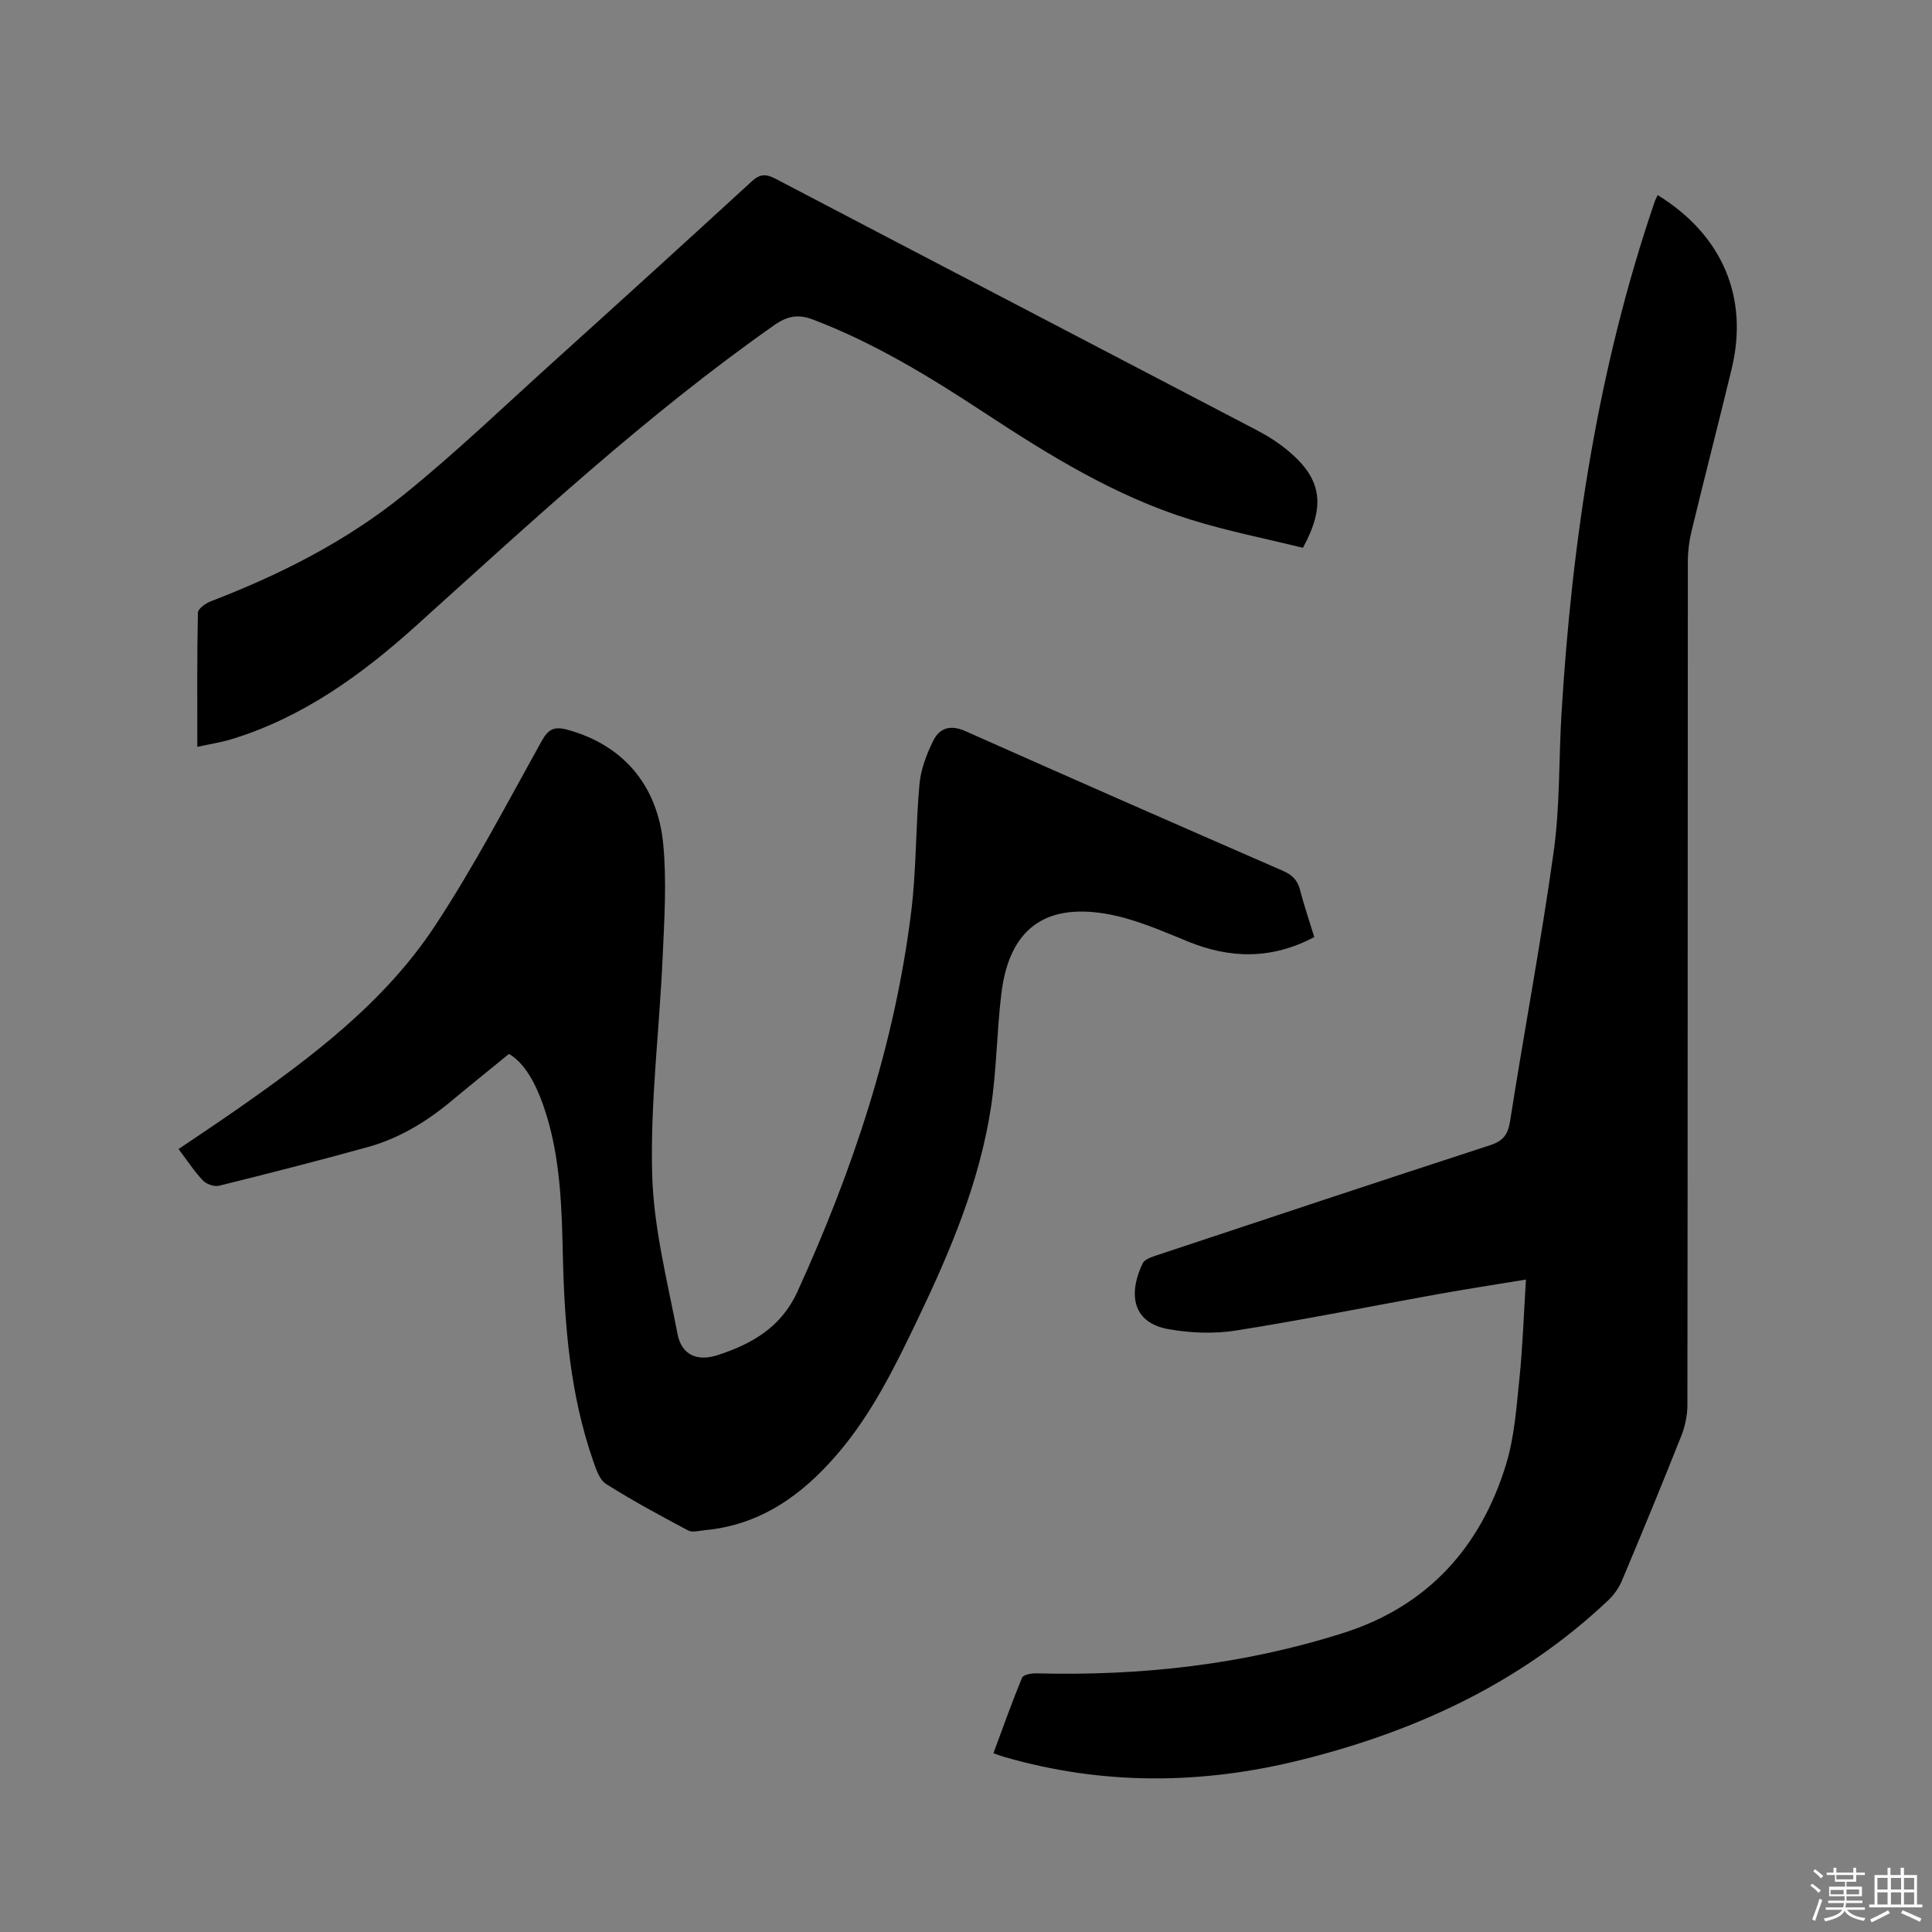
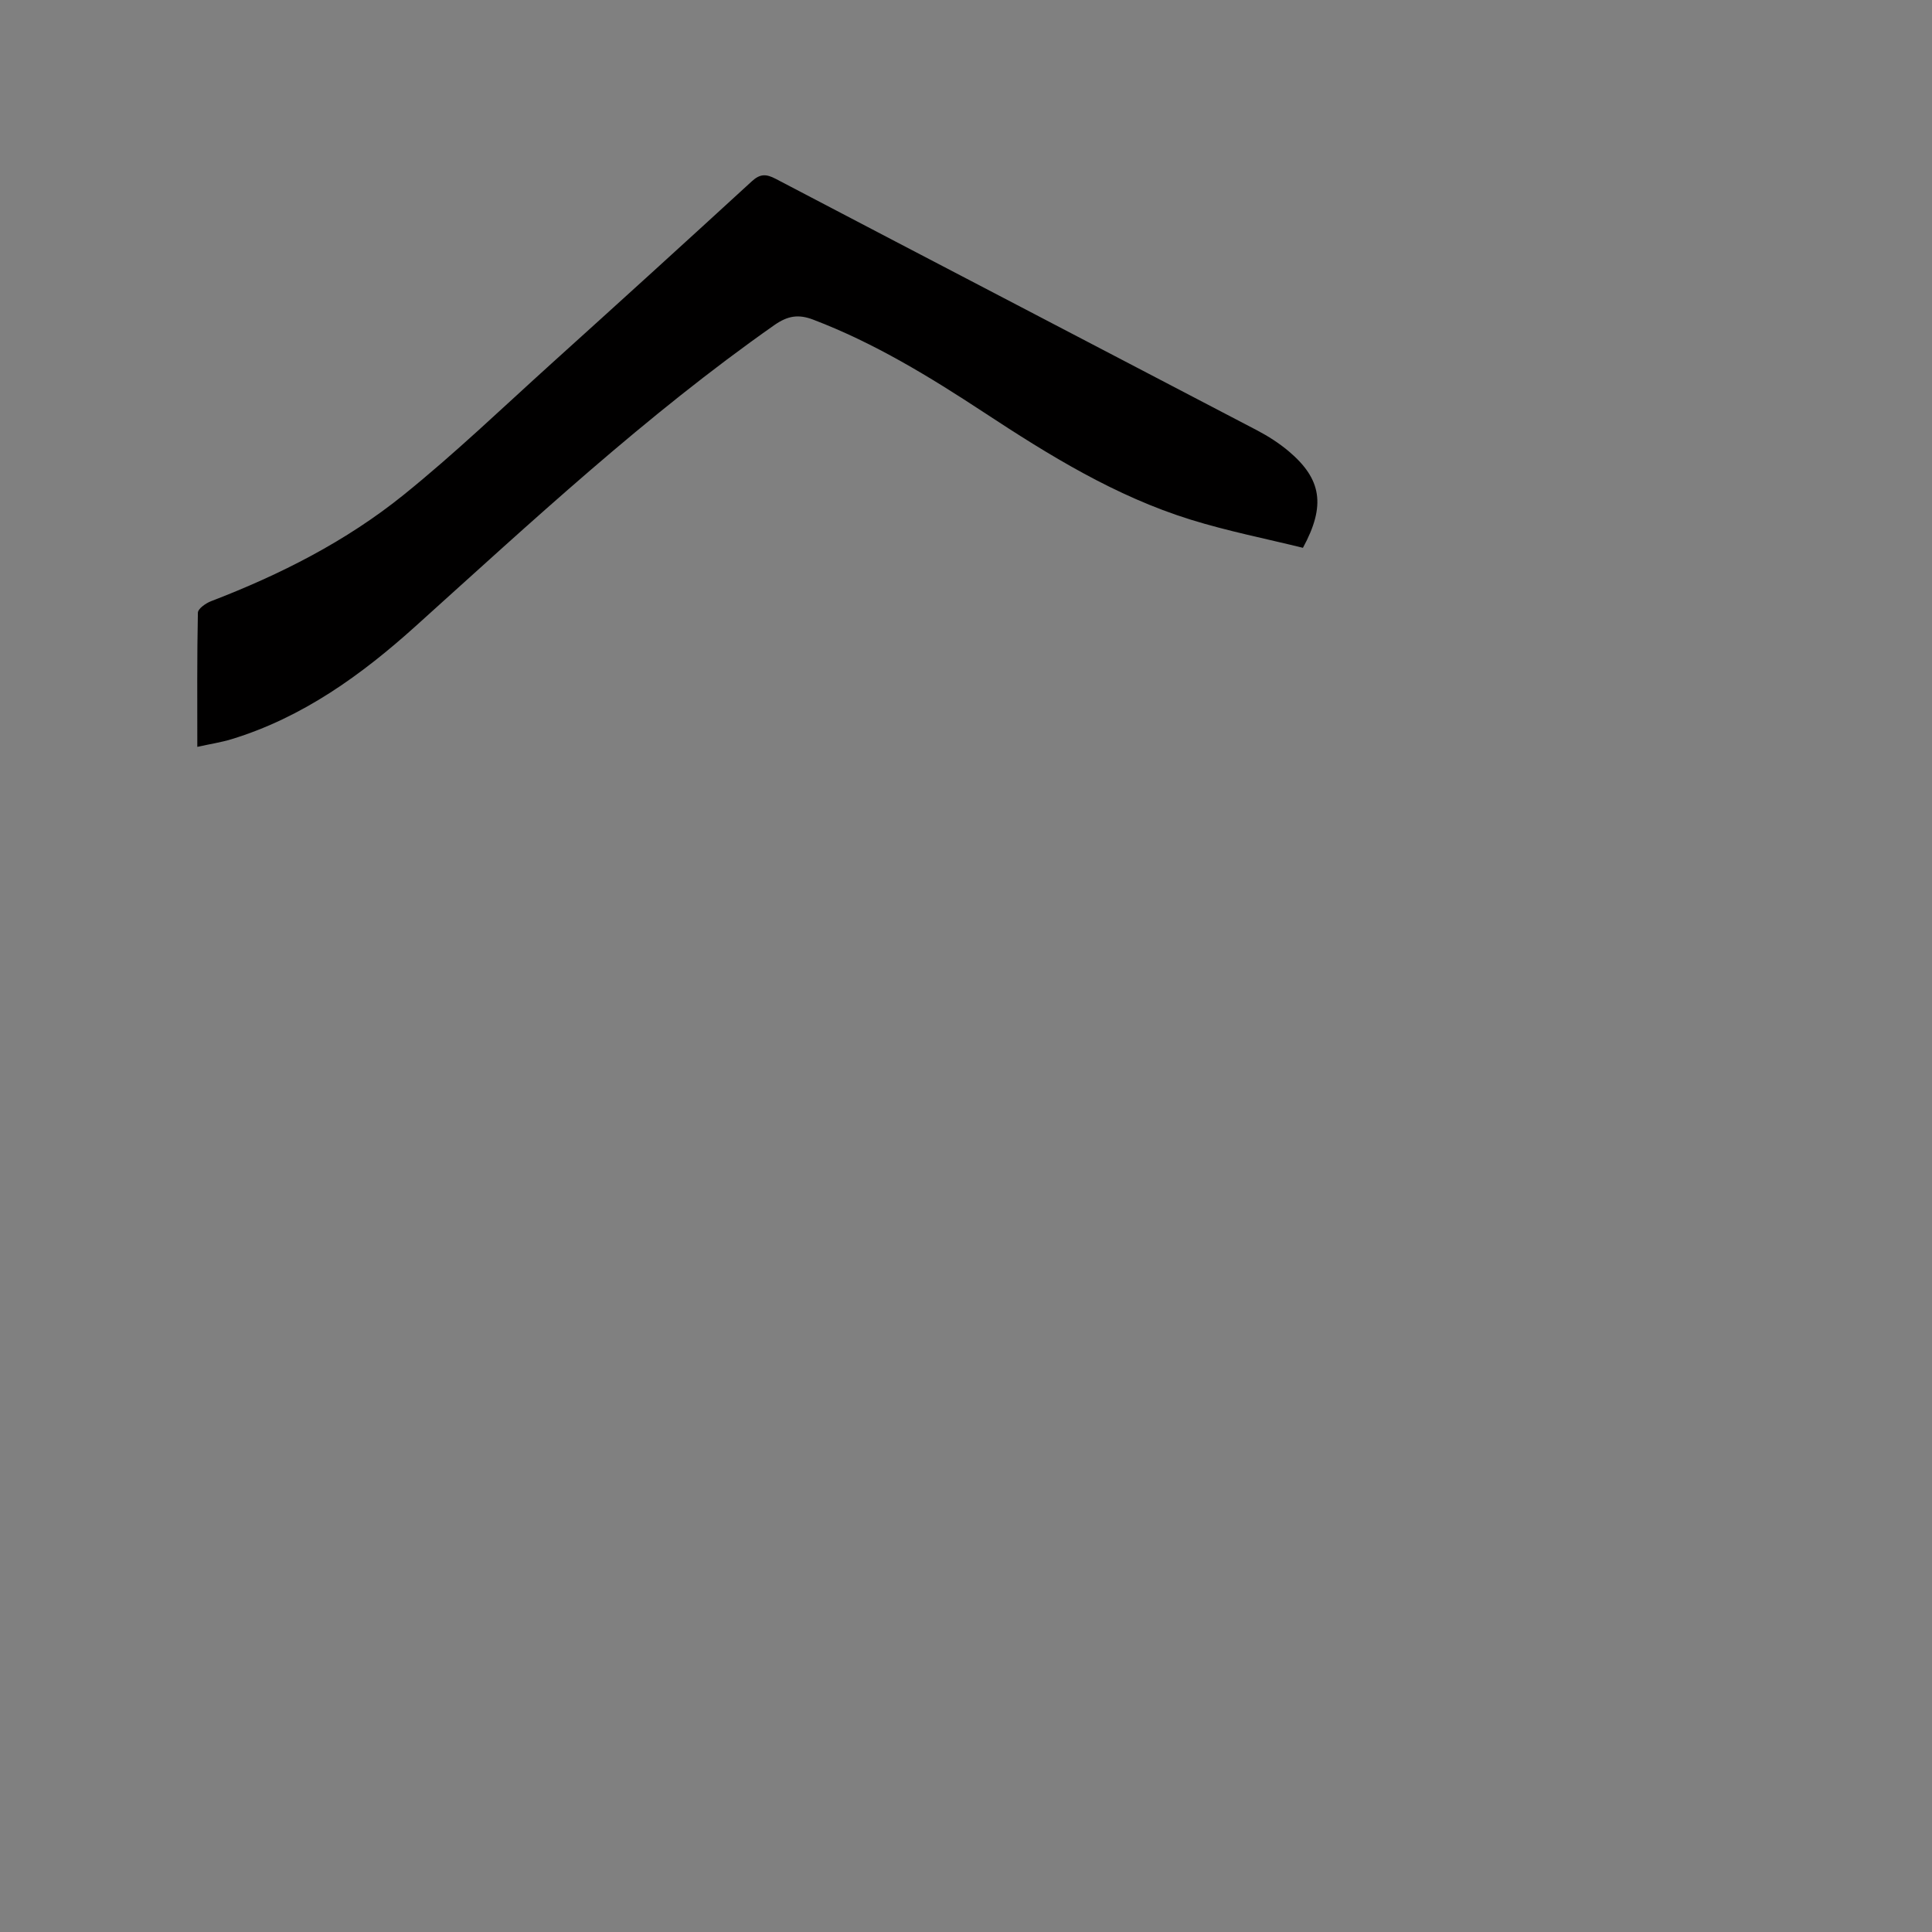
<svg xmlns="http://www.w3.org/2000/svg" enable-background="new 0 0 400 400" viewBox="0 0 400 400">
  <rect x="0" y="0" width="400" height="400" fill="#808080" stroke="none" />
-   <path d="m374.8 390.4.4-.4c.7.5 1.3 1 1.8 1.4l-.5.5c-.5-.6-1.1-1.1-1.7-1.5zm1 7.3-.6-.3c.5-1.4 1.1-2.8 1.5-4.3.2.1.4.2.6.3-.5 1.3-1 2.8-1.5 4.3zm-.4-10.3.4-.4c.4.3 1 .8 1.7 1.4l-.5.5c-.4-.5-1-1-1.6-1.5zm2.5.3h1.7v-1h.6v1h3.5v-1h.6v1h1.8v.5h-1.8v1.4h-2v1h3.2v2h-3.2v.9h3.3v.5h-3.4c0 .3-.1.6-.1.9h4v.5h-3.7c.7.9 1.9 1.5 3.8 1.7-.1.2-.2.4-.3.6-2.1-.4-3.5-1.1-4-2.1-.4 1-1.8 1.7-4 2.2-.1-.2-.2-.4-.3-.6 2.1-.4 3.4-1 3.8-1.8h-3.4v-.5h3.6c.1-.3.1-.6.2-.9h-3.3v-.5h3.4c0-.3 0-.6 0-.9h-3.2v-2h3.3v-1h-2.1v-1.4h-1.7v-.5zm1.1 3.5v1h2.7c0-.3 0-.4 0-.4 0-.1 0-.2 0-.2 0-.1 0-.2 0-.3h-2.7zm1.2-3v.9h3.5v-.9zm4.7 3h-2.6v.6.4h2.6z" fill="#fbfafc" />
-   <path d="m393.6 386.7h.6v1.5h2.7v6.1h1.1v.6h-11v-.6h1.1v-6.1h2.7v-1.5h.6v1.5h2.1v-1.5zm-2.7 8.8.4.6c-1.2.6-2.5 1.3-3.8 1.9-.1-.2-.2-.4-.3-.6 1.2-.6 2.5-1.2 3.7-1.9zm-2.2-6.7v2.4h2.1v-2.4zm0 3v2.5h2.1v-2.5zm2.8-3v2.4h2.1v-2.4zm0 3v2.5h2.1v-2.5zm6 6.1c-1.4-.7-2.7-1.3-3.9-1.8l.3-.6c1.5.6 2.7 1.2 3.9 1.7zm-1.2-9.1h-2.1v2.4h2.1zm-2.1 3v2.5h2.1v-2.5z" fill="#fbfafc" />
  <g fill="#010000">
-     <path d="m343.21 40.39c13.4 8.28 18.89 21.19 15.31 35.99-2.71 11.22-5.6 22.39-8.31 33.61-.49 2.03-.76 4.17-.76 6.26-.04 58.22-.02 116.43-.09 174.65 0 2.15-.49 4.42-1.28 6.42-3.98 10.03-8.1 20.02-12.29 29.97-.63 1.5-1.67 2.95-2.86 4.07-18.04 17.04-39.73 27.08-63.55 33.01-20.57 5.13-41.09 5.29-61.54-.64-.6-.17-1.19-.4-2.16-.74 1.96-5.29 3.81-10.52 5.92-15.64.25-.61 1.92-.93 2.92-.9 21.67.57 42.97-1.79 63.66-8.38 17.37-5.53 28.37-17.7 33.63-34.87 1.74-5.68 2.15-11.82 2.77-17.79.68-6.61.9-13.28 1.35-20.49-6.44 1.06-12.46 1.98-18.45 3.06-13.86 2.5-27.67 5.29-41.58 7.49-4.51.71-9.36.53-13.87-.26-8.19-1.42-8.17-8.05-5.44-13.67.4-.82 1.82-1.28 2.86-1.63 23-7.64 46-15.3 69.04-22.8 2.7-.88 3.71-2.15 4.16-5 2.91-18.63 6.43-37.16 9.03-55.83 1.31-9.41 1.04-19.03 1.61-28.55 2.19-36.09 7.55-71.6 19.29-105.96.13-.41.35-.78.63-1.38z" />
-     <path d="m105.38 218.2c-4.41 3.6-8.29 6.72-12.12 9.91-5.11 4.25-10.75 7.61-17.16 9.39-10.19 2.83-20.45 5.44-30.72 7.99-1 .25-2.64-.31-3.37-1.08-1.81-1.91-3.26-4.16-5.04-6.51 4.17-2.83 8.29-5.56 12.34-8.39 15.35-10.73 30.36-22.05 40.78-37.87 8.07-12.26 14.9-25.35 22.04-38.19 1.41-2.54 2.63-3.1 5.37-2.36 11.21 3.06 18.63 11.2 19.82 23.72.73 7.75.22 15.64-.13 23.45-.67 14.93-2.55 29.86-2.17 44.75.28 11.1 3.14 22.16 5.25 33.16.82 4.29 4.01 5.79 8.29 4.4 7.09-2.3 13.18-5.77 16.54-13.14 11.48-25.2 20.19-51.22 23.57-78.79 1.07-8.71.9-17.57 1.7-26.32.28-3.06 1.47-6.16 2.84-8.95 1.3-2.65 3.56-3.38 6.66-2 21.85 9.73 43.76 19.34 65.69 28.9 1.92.84 3.06 1.9 3.59 3.95.84 3.26 1.94 6.45 2.96 9.79-8.79 4.64-17.35 4.53-26.21.9-5.55-2.27-11.2-4.77-17.04-5.74-12.57-2.09-19.93 3.22-21.54 16.55-.96 7.88-.97 15.89-2.18 23.73-2.39 15.42-8.43 29.68-15.12 43.65-4.67 9.75-9.42 19.47-16.51 27.78-7.31 8.57-15.96 14.85-27.6 15.93-1.16.11-2.56.53-3.45.05-5.75-3.06-11.49-6.15-16.99-9.63-1.37-.87-2.07-3.08-2.68-4.82-4.79-13.79-5.93-28.14-6.26-42.58-.22-9.66-.49-19.3-3.29-28.64-1.7-5.61-4.14-10.83-7.86-12.99z" />
    <path d="m40.85 154.63c0-9.58-.07-18.68.12-27.78.02-.83 1.64-1.96 2.73-2.38 14.33-5.5 27.97-12.41 39.9-22.04 10.62-8.57 20.5-18.06 30.64-27.22 13.85-12.5 27.66-25.05 41.4-37.66 1.72-1.58 2.96-1.57 4.95-.53 33.2 17.4 66.45 34.69 99.66 52.07 2.33 1.22 4.6 2.68 6.6 4.37 6.77 5.73 7.67 11.2 2.91 19.96-7.61-1.88-15.58-3.45-23.3-5.85-15.52-4.83-29.22-13.29-42.71-22.16-11.25-7.39-22.71-14.4-35.38-19.23-3.05-1.16-5.26-.83-8.07 1.14-26.55 18.64-50.22 40.67-74.24 62.31-11.23 10.12-23.41 18.92-38.15 23.42-2.18.66-4.46 1-7.06 1.58z" />
  </g>
</svg>